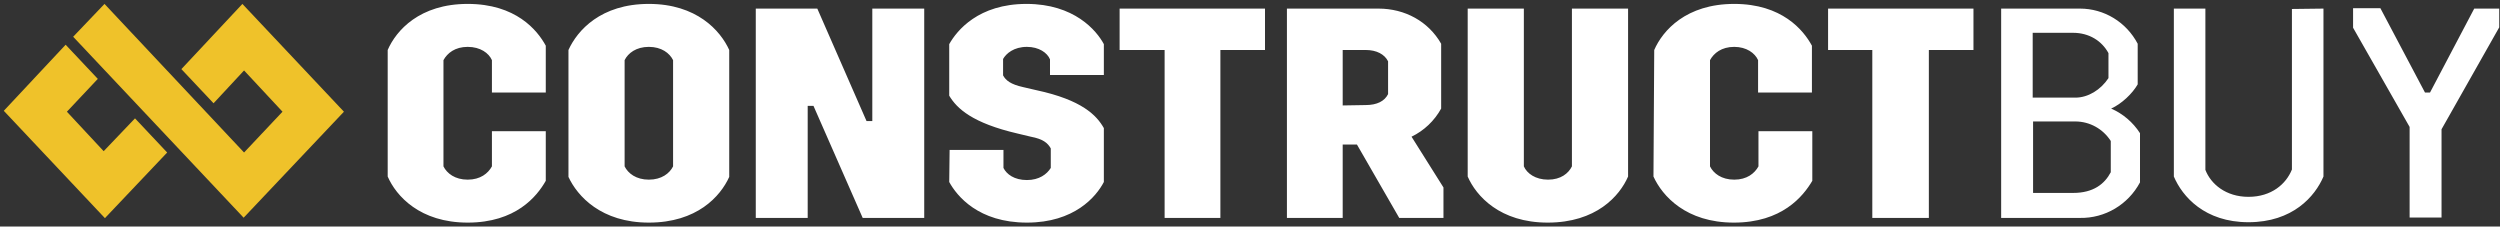
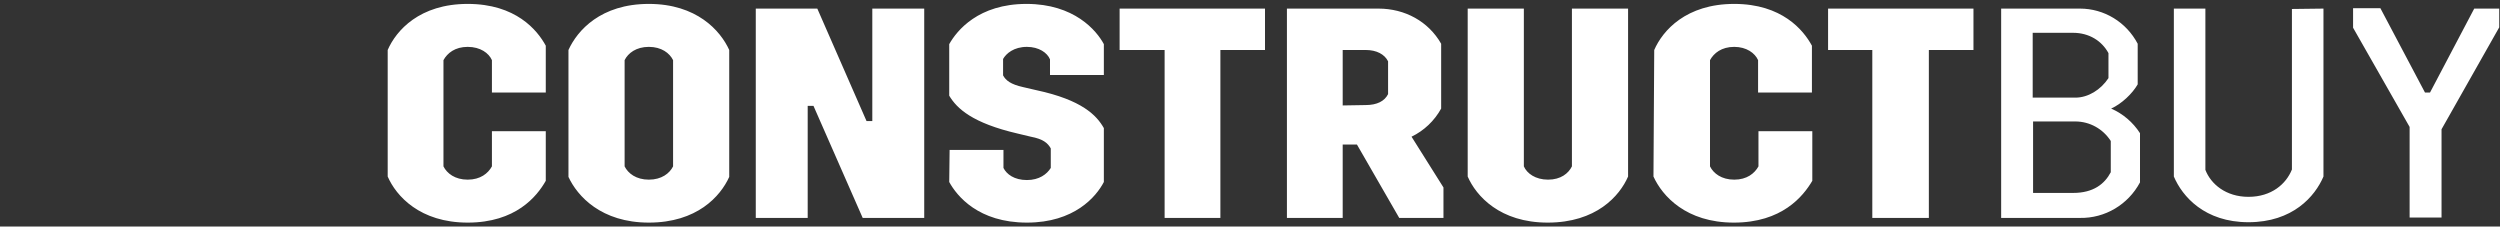
<svg xmlns="http://www.w3.org/2000/svg" width="298px" height="27px" viewBox="0 0 298 27" version="1.1">
  <rect x="0" y="0" width="298" height="27" fill="#333333" stroke="none" />
  <title>CB-main-logo-1</title>
  <desc>Created with Sketch.</desc>
  <g id="Symbols" stroke="none" stroke-width="1" fill="none" fill-rule="evenodd">
    <g id="UI-/-Footer" transform="translate(-115, -66)" fill-rule="nonzero">
      <g id="Footer">
        <g id="Group-28">
          <g id="CB-main-logo-1" transform="translate(115, 66)">
            <g id="g50" transform="translate(0.353, 0.15)" fill="#EFC22A">
              <g id="g48">
-                 <polyline id="polyline44" points="0.1 13.059 7.471 5.181 11.306 9.252 7.621 13.165 12.004 17.87 15.739 13.958 19.574 18.029 12.153 25.853 0.1 13.059" />
-                 <polygon id="polygon46" points="28.739 8.248 33.321 13.165 28.739 18.029 12.103 0.317 8.368 4.23 28.689 25.8 40.643 13.165 28.54 0.317 21.268 8.089 25.103 12.16" />
-               </g>
+                 </g>
            </g>
            <g id="g76" transform="translate(46.213, 0.466)" fill="#FFFFFF">
-               <path d="M241.013,14.664 L234.274,2.84 L234.274,0.512 L237.529,0.512 L242.847,10.567 L243.443,10.567 L248.715,0.559 L251.695,0.559 L251.695,2.793 L244.818,14.943 L244.818,25.464 L241.013,25.464 L241.013,14.664 Z M0,5.493 C1.009,3.166 3.805,-3.99680289e-15 9.536,-3.99680289e-15 C15.267,-3.99680289e-15 17.834,3.119 18.843,4.981 L18.843,10.567 L12.424,10.567 L12.424,6.703 C12.058,5.866 11.049,5.121 9.536,5.121 C8.023,5.121 7.106,5.866 6.648,6.703 L6.648,19.366 C7.06,20.203 8.023,20.948 9.536,20.948 C11.049,20.948 11.966,20.203 12.424,19.366 L12.424,15.176 L18.843,15.176 L18.843,21.088 C17.788,22.95 15.267,26.069 9.536,26.069 C3.851,26.069 1.009,22.903 0,20.576 L0,5.493 Z M21.548,5.493 C22.602,3.166 25.399,-7.54951657e-15 31.13,-7.54951657e-15 C36.814,-7.54951657e-15 39.657,3.166 40.711,5.493 L40.711,20.622 C39.657,22.95 36.86,26.069 31.13,26.069 C25.445,26.069 22.602,22.903 21.548,20.622 L21.548,5.493 Z M34.018,6.703 C33.605,5.866 32.642,5.121 31.13,5.121 C29.617,5.121 28.654,5.866 28.241,6.703 L28.241,19.366 C28.654,20.203 29.617,20.948 31.13,20.948 C32.642,20.948 33.605,20.203 34.018,19.366 L34.018,6.703 Z M43.875,0.559 L51.21,0.559 L57.078,13.966 L57.766,13.966 L57.766,0.559 L63.955,0.559 L63.955,25.51 L56.62,25.51 L50.752,12.15 L50.064,12.15 L50.064,25.51 L43.875,25.51 L43.875,0.559 Z M66.981,17.41 L73.4,17.41 L73.4,19.552 C73.766,20.297 74.683,20.995 76.196,20.995 C77.663,20.995 78.58,20.297 79.039,19.552 L79.039,17.224 C78.672,16.572 78.122,16.107 76.655,15.828 L75.096,15.455 C69.686,14.198 67.852,12.476 66.935,10.94 L66.935,4.795 C67.852,3.166 70.42,-7.54951657e-15 76.15,-7.54951657e-15 C81.835,-7.54951657e-15 84.494,3.166 85.366,4.795 L85.366,8.472 L78.947,8.472 L78.947,6.61 C78.626,5.819 77.618,5.121 76.196,5.121 C74.638,5.121 73.721,5.912 73.354,6.564 L73.354,8.519 C73.675,9.124 74.271,9.59 75.738,9.916 L77.342,10.288 C82.752,11.452 84.494,13.267 85.366,14.803 L85.366,21.228 C84.449,22.997 81.835,26.069 76.196,26.069 C70.42,26.069 67.852,22.903 66.935,21.228 L66.981,17.41 Z M92.609,5.493 L87.245,5.493 L87.245,0.559 L104.575,0.559 L104.575,5.493 L99.257,5.493 L99.257,25.51 L92.609,25.51 L92.609,5.493 Z M107.188,0.559 L118.1,0.559 C121.263,0.559 124.06,2.095 125.573,4.748 L125.573,12.476 C124.766,13.937 123.532,15.108 122.042,15.828 L125.848,21.879 L125.848,25.51 L120.575,25.51 L115.532,16.759 L113.836,16.759 L113.836,25.51 L107.188,25.51 L107.188,0.559 Z M116.587,12.057 C117.916,12.057 118.833,11.591 119.246,10.753 L119.246,6.843 C118.833,6.005 117.87,5.493 116.587,5.493 L113.836,5.493 L113.836,12.103 L116.587,12.057 Z M128.736,0.559 L135.43,0.559 L135.43,19.366 C135.796,20.203 136.805,20.948 138.318,20.948 C139.831,20.948 140.748,20.203 141.16,19.366 L141.16,0.559 L147.854,0.559 L147.854,20.576 C146.845,22.903 144.049,26.069 138.272,26.069 C132.587,26.069 129.745,22.903 128.736,20.576 L128.736,0.559 Z M150.971,5.493 C151.98,3.166 154.777,-7.54951657e-15 160.507,-7.54951657e-15 C166.192,-7.54951657e-15 168.76,3.119 169.768,4.981 L169.768,10.567 L163.35,10.567 L163.35,6.703 C162.983,5.866 161.974,5.121 160.507,5.121 C158.994,5.121 158.078,5.866 157.619,6.703 L157.619,19.366 C158.032,20.203 158.994,20.948 160.507,20.948 C162.02,20.948 162.937,20.203 163.396,19.366 L163.396,15.176 L169.814,15.176 L169.814,21.088 C168.714,22.95 166.192,26.069 160.462,26.069 C154.777,26.069 151.934,22.903 150.88,20.576 L150.971,5.493 Z M177.012,5.493 L171.694,5.493 L171.694,0.559 L189.024,0.559 L189.024,5.493 L183.706,5.493 L183.706,25.51 L176.966,25.51 L176.966,5.493 L177.012,5.493 Z M192.325,0.559 L201.723,0.559 C204.601,0.559 207.245,2.169 208.6,4.748 L208.6,9.59 C207.958,10.707 206.674,11.917 205.437,12.476 C206.841,13.09 208.037,14.11 208.875,15.409 L208.875,21.274 C207.456,23.93 204.699,25.563 201.723,25.51 L192.325,25.51 L192.325,0.559 Z M201.173,11.172 C202.686,11.172 204.199,10.241 205.116,8.845 L205.116,5.866 C204.336,4.422 202.823,3.445 200.898,3.445 L196.084,3.445 L196.084,11.172 L201.173,11.172 Z M200.898,22.531 C203.328,22.531 204.657,21.46 205.391,20.064 L205.391,16.34 C204.462,14.891 202.876,14.015 201.173,14.012 L196.13,14.012 L196.13,22.531 L200.898,22.531 Z M230.744,0.559 L230.744,20.576 C229.735,22.95 227.076,26.022 221.804,26.022 C216.577,26.022 213.918,22.95 212.91,20.576 L212.91,0.559 L216.669,0.559 L216.669,19.784 C217.311,21.46 219.099,22.997 221.804,22.997 C224.554,22.997 226.297,21.46 226.984,19.738 L226.984,0.605 L230.744,0.559 Z" id="path74-2" />
+               <path d="M241.013,14.664 L234.274,2.84 L234.274,0.512 L237.529,0.512 L242.847,10.567 L243.443,10.567 L248.715,0.559 L251.695,0.559 L251.695,2.793 L244.818,14.943 L244.818,25.464 L241.013,25.464 L241.013,14.664 Z M0,5.493 C1.009,3.166 3.805,-3.99680289e-15 9.536,-3.99680289e-15 C15.267,-3.99680289e-15 17.834,3.119 18.843,4.981 L18.843,10.567 L12.424,10.567 L12.424,6.703 C12.058,5.866 11.049,5.121 9.536,5.121 C8.023,5.121 7.106,5.866 6.648,6.703 L6.648,19.366 C7.06,20.203 8.023,20.948 9.536,20.948 C11.049,20.948 11.966,20.203 12.424,19.366 L12.424,15.176 L18.843,15.176 L18.843,21.088 C17.788,22.95 15.267,26.069 9.536,26.069 C3.851,26.069 1.009,22.903 0,20.576 L0,5.493 Z M21.548,5.493 C22.602,3.166 25.399,-7.54951657e-15 31.13,-7.54951657e-15 C36.814,-7.54951657e-15 39.657,3.166 40.711,5.493 L40.711,20.622 C39.657,22.95 36.86,26.069 31.13,26.069 C25.445,26.069 22.602,22.903 21.548,20.622 L21.548,5.493 Z M34.018,6.703 C33.605,5.866 32.642,5.121 31.13,5.121 C29.617,5.121 28.654,5.866 28.241,6.703 L28.241,19.366 C28.654,20.203 29.617,20.948 31.13,20.948 C32.642,20.948 33.605,20.203 34.018,19.366 L34.018,6.703 Z M43.875,0.559 L51.21,0.559 L57.078,13.966 L57.766,13.966 L57.766,0.559 L63.955,0.559 L63.955,25.51 L56.62,25.51 L50.752,12.15 L50.064,12.15 L50.064,25.51 L43.875,25.51 L43.875,0.559 Z M66.981,17.41 L73.4,17.41 L73.4,19.552 C73.766,20.297 74.683,20.995 76.196,20.995 C77.663,20.995 78.58,20.297 79.039,19.552 L79.039,17.224 C78.672,16.572 78.122,16.107 76.655,15.828 L75.096,15.455 C69.686,14.198 67.852,12.476 66.935,10.94 L66.935,4.795 C67.852,3.166 70.42,-7.54951657e-15 76.15,-7.54951657e-15 C81.835,-7.54951657e-15 84.494,3.166 85.366,4.795 L85.366,8.472 L78.947,8.472 L78.947,6.61 C78.626,5.819 77.618,5.121 76.196,5.121 C74.638,5.121 73.721,5.912 73.354,6.564 L73.354,8.519 C73.675,9.124 74.271,9.59 75.738,9.916 L77.342,10.288 C82.752,11.452 84.494,13.267 85.366,14.803 L85.366,21.228 C84.449,22.997 81.835,26.069 76.196,26.069 C70.42,26.069 67.852,22.903 66.935,21.228 L66.981,17.41 Z M92.609,5.493 L87.245,5.493 L87.245,0.559 L104.575,0.559 L104.575,5.493 L99.257,5.493 L99.257,25.51 L92.609,25.51 L92.609,5.493 Z M107.188,0.559 L118.1,0.559 C121.263,0.559 124.06,2.095 125.573,4.748 L125.573,12.476 C124.766,13.937 123.532,15.108 122.042,15.828 L125.848,21.879 L125.848,25.51 L120.575,25.51 L115.532,16.759 L113.836,16.759 L113.836,25.51 L107.188,25.51 L107.188,0.559 Z M116.587,12.057 C117.916,12.057 118.833,11.591 119.246,10.753 L119.246,6.843 C118.833,6.005 117.87,5.493 116.587,5.493 L113.836,5.493 L113.836,12.103 L116.587,12.057 M128.736,0.559 L135.43,0.559 L135.43,19.366 C135.796,20.203 136.805,20.948 138.318,20.948 C139.831,20.948 140.748,20.203 141.16,19.366 L141.16,0.559 L147.854,0.559 L147.854,20.576 C146.845,22.903 144.049,26.069 138.272,26.069 C132.587,26.069 129.745,22.903 128.736,20.576 L128.736,0.559 Z M150.971,5.493 C151.98,3.166 154.777,-7.54951657e-15 160.507,-7.54951657e-15 C166.192,-7.54951657e-15 168.76,3.119 169.768,4.981 L169.768,10.567 L163.35,10.567 L163.35,6.703 C162.983,5.866 161.974,5.121 160.507,5.121 C158.994,5.121 158.078,5.866 157.619,6.703 L157.619,19.366 C158.032,20.203 158.994,20.948 160.507,20.948 C162.02,20.948 162.937,20.203 163.396,19.366 L163.396,15.176 L169.814,15.176 L169.814,21.088 C168.714,22.95 166.192,26.069 160.462,26.069 C154.777,26.069 151.934,22.903 150.88,20.576 L150.971,5.493 Z M177.012,5.493 L171.694,5.493 L171.694,0.559 L189.024,0.559 L189.024,5.493 L183.706,5.493 L183.706,25.51 L176.966,25.51 L176.966,5.493 L177.012,5.493 Z M192.325,0.559 L201.723,0.559 C204.601,0.559 207.245,2.169 208.6,4.748 L208.6,9.59 C207.958,10.707 206.674,11.917 205.437,12.476 C206.841,13.09 208.037,14.11 208.875,15.409 L208.875,21.274 C207.456,23.93 204.699,25.563 201.723,25.51 L192.325,25.51 L192.325,0.559 Z M201.173,11.172 C202.686,11.172 204.199,10.241 205.116,8.845 L205.116,5.866 C204.336,4.422 202.823,3.445 200.898,3.445 L196.084,3.445 L196.084,11.172 L201.173,11.172 Z M200.898,22.531 C203.328,22.531 204.657,21.46 205.391,20.064 L205.391,16.34 C204.462,14.891 202.876,14.015 201.173,14.012 L196.13,14.012 L196.13,22.531 L200.898,22.531 Z M230.744,0.559 L230.744,20.576 C229.735,22.95 227.076,26.022 221.804,26.022 C216.577,26.022 213.918,22.95 212.91,20.576 L212.91,0.559 L216.669,0.559 L216.669,19.784 C217.311,21.46 219.099,22.997 221.804,22.997 C224.554,22.997 226.297,21.46 226.984,19.738 L226.984,0.605 L230.744,0.559 Z" id="path74-2" />
            </g>
          </g>
        </g>
      </g>
    </g>
  </g>
</svg>